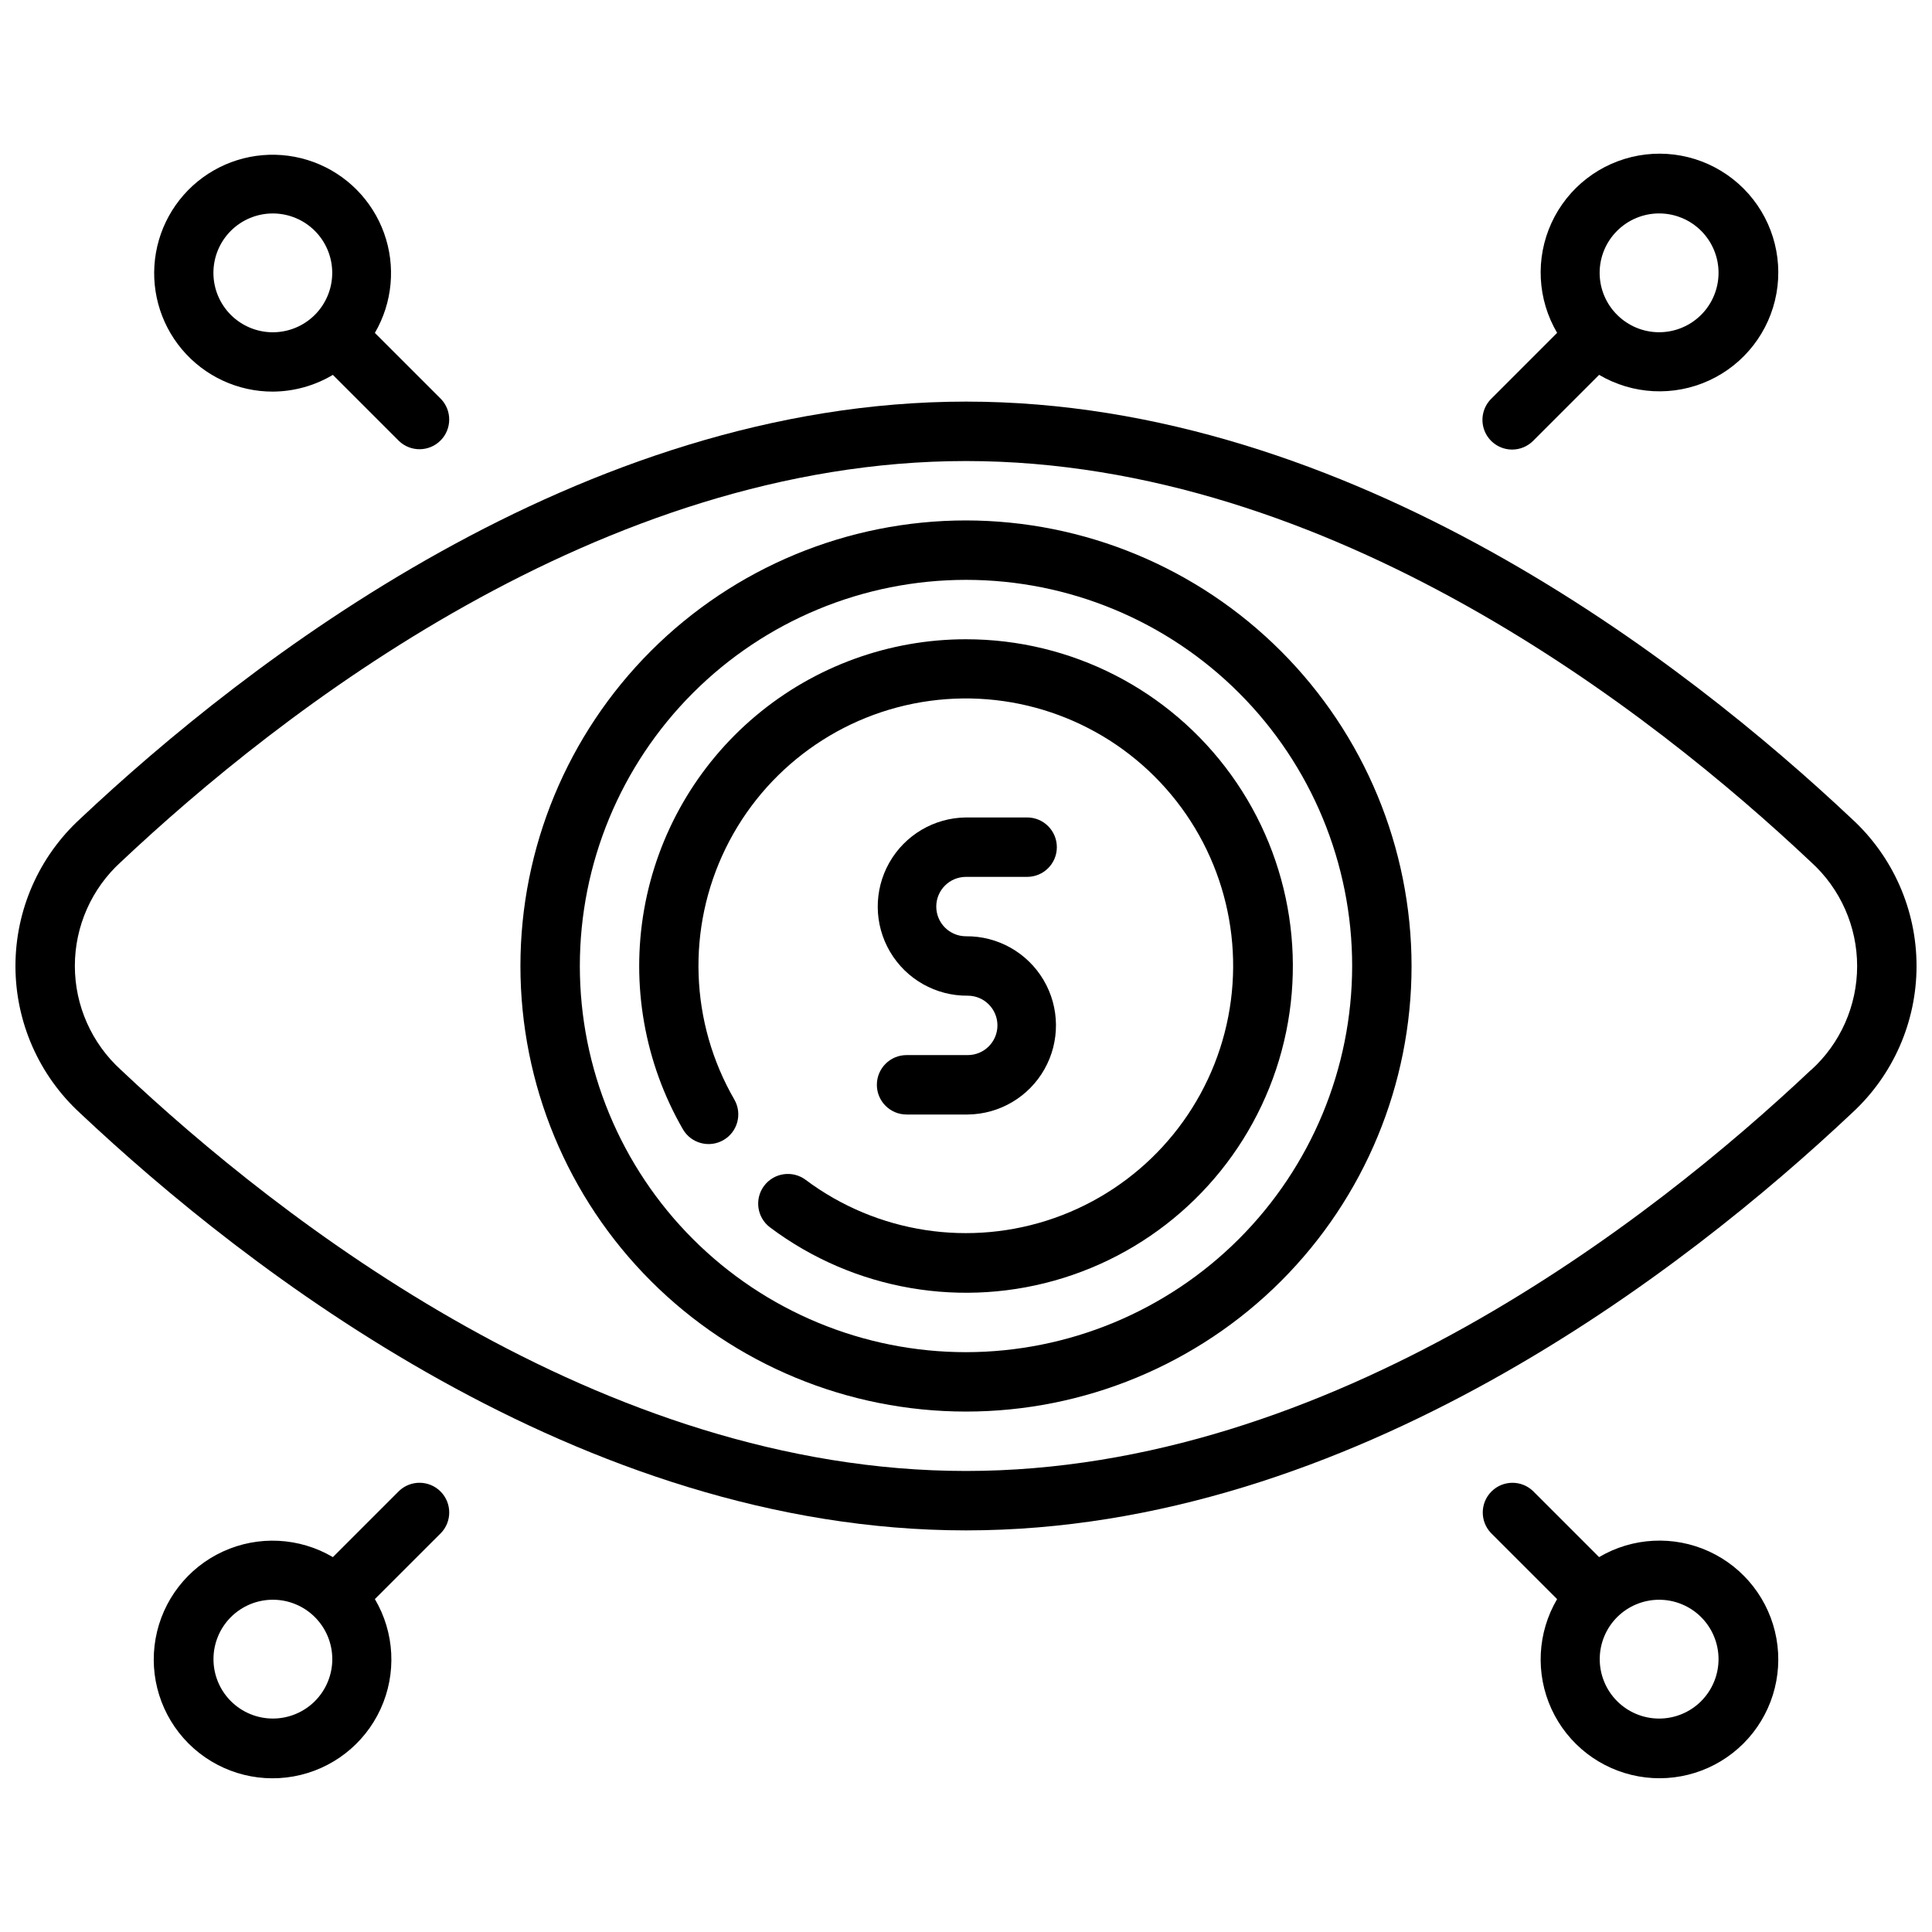
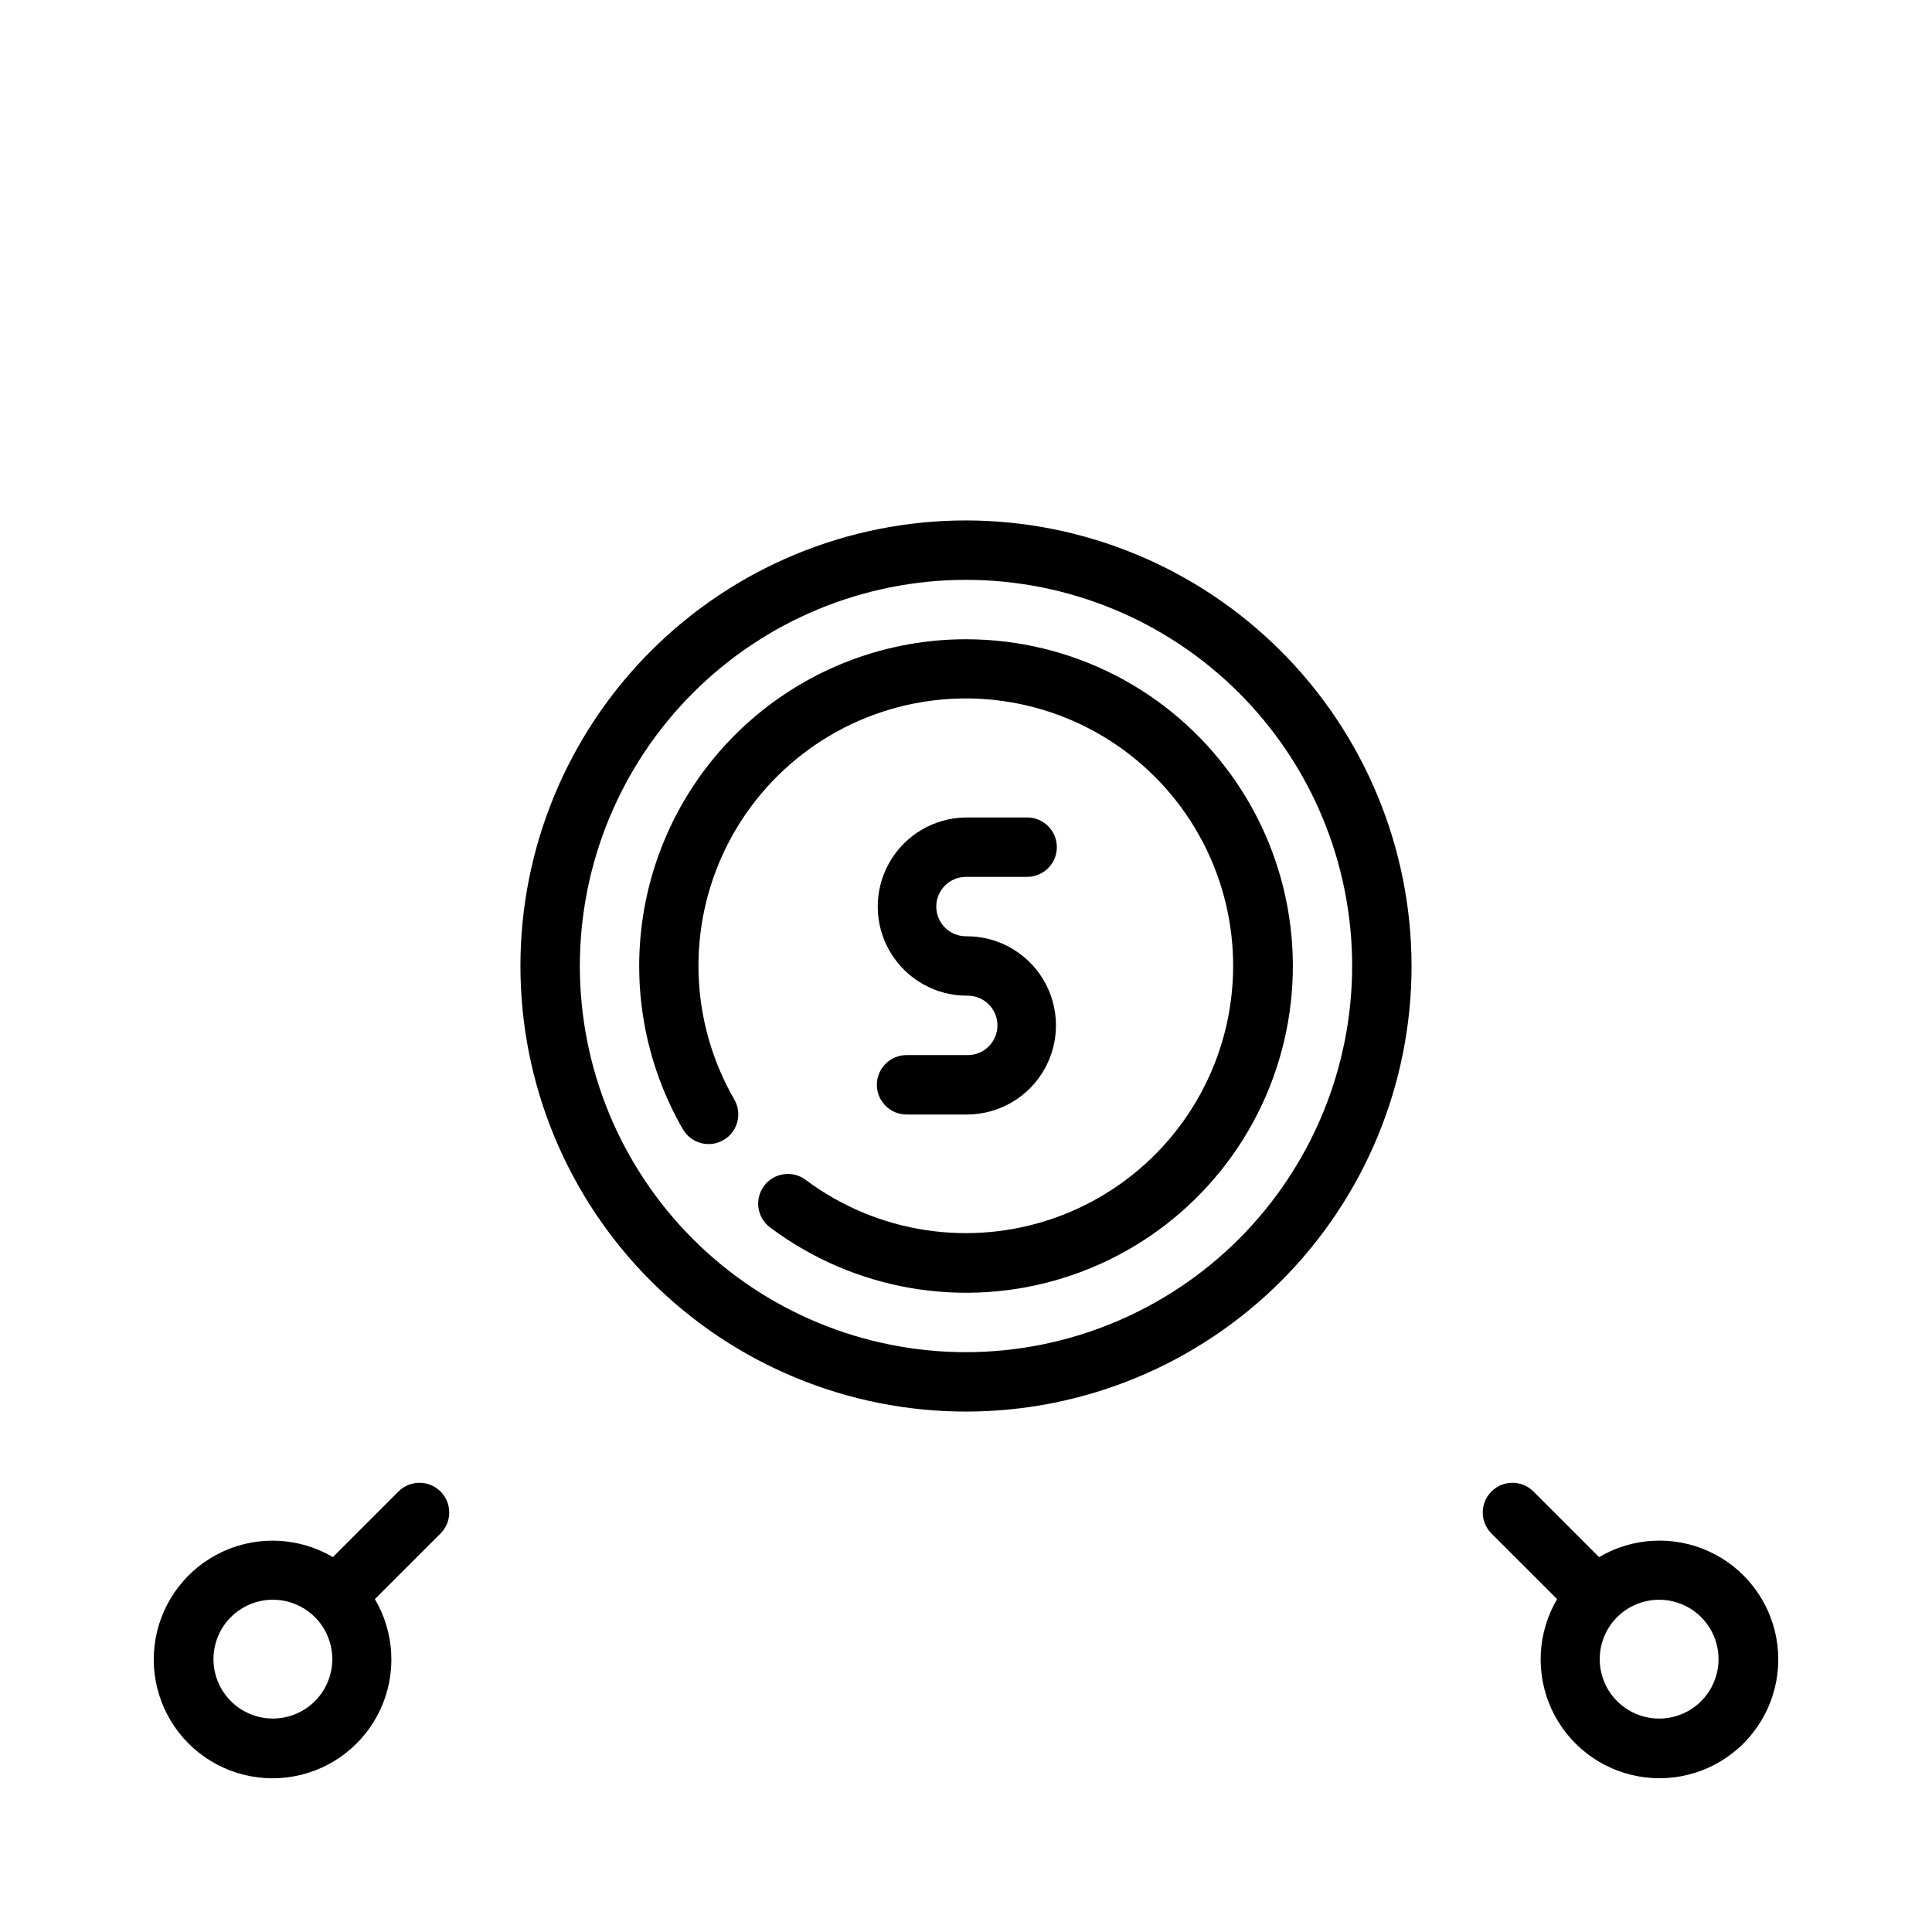
<svg xmlns="http://www.w3.org/2000/svg" width="800px" height="800px" version="1.1" viewBox="144 144 512 512">
  <defs>
    <clipPath id="a">
-       <path d="m148.09 250h503.81v300h-503.81z" />
-     </clipPath>
+       </clipPath>
  </defs>
  <g clip-path="url(#a)">
    <path d="m634.72 360.97c-43.809-41.266-132.56-110.54-234.72-110.54-102.16 0-190.91 69.273-234.73 110.54-10.941 10.027-17.176 24.188-17.176 39.031 0 14.84 6.234 29 17.176 39.027 43.816 41.266 132.57 110.54 234.73 110.54s190.91-69.273 234.72-110.54c10.949-10.023 17.184-24.184 17.184-39.027s-6.234-29.008-17.184-39.031zm-10.793 66.582c-42.082 39.707-127.2 106.27-223.93 106.27-96.727 0-181.84-66.566-223.93-106.27-7.785-7.055-12.23-17.07-12.23-27.574 0-10.508 4.445-20.523 12.23-27.578 42.086-39.66 127.21-106.22 223.93-106.22 96.715 0 181.84 66.566 223.93 106.27v-0.004c7.789 7.051 12.234 17.07 12.234 27.578 0 10.508-4.445 20.523-12.234 27.574z" />
  </g>
  <path d="m400 281.92c-31.316 0-61.352 12.441-83.496 34.586-22.145 22.145-34.586 52.18-34.586 83.496s12.441 61.348 34.586 83.492c22.145 22.145 52.18 34.586 83.496 34.586s61.348-12.441 83.492-34.586c22.145-22.145 34.586-52.176 34.586-83.492-0.035-31.309-12.488-61.32-34.625-83.457s-52.148-34.59-83.453-34.625zm0 220.42c-27.145 0-53.172-10.781-72.363-29.977-19.191-19.191-29.973-45.219-29.973-72.359 0-27.145 10.781-53.172 29.973-72.363 19.191-19.191 45.219-29.973 72.363-29.973 27.141 0 53.168 10.781 72.359 29.973 19.195 19.191 29.977 45.219 29.977 72.363-0.031 27.129-10.824 53.141-30.008 72.328-19.188 19.184-45.199 29.977-72.328 30.008z" />
  <path d="m400 313.41c-20.359-0.004-40.07 7.168-55.668 20.254-15.598 13.086-26.086 31.246-29.621 51.297-3.539 20.051 0.102 40.707 10.281 58.336 2.191 3.734 6.981 5 10.73 2.836 3.746-2.16 5.043-6.945 2.906-10.707-11.828-20.438-12.695-45.426-2.312-66.637 10.387-21.207 30.652-35.848 54.051-39.043 23.395-3.195 46.848 5.477 62.535 23.129 15.688 17.648 21.551 41.953 15.637 64.816-5.914 22.859-22.832 41.27-45.113 49.098-22.277 7.824-46.992 4.035-65.906-10.109-3.477-2.606-8.41-1.902-11.02 1.574-2.609 3.481-1.902 8.414 1.574 11.023 22.27 16.703 51.211 21.68 77.781 13.375 26.57-8.301 47.531-28.871 56.328-55.281 8.797-26.41 4.363-55.441-11.922-78.02-16.281-22.578-42.426-35.953-70.262-35.941z" />
  <path d="m400.46 423.61h-16.211c-4.348 0-7.871 3.527-7.871 7.875 0 4.348 3.523 7.871 7.871 7.871h16.211c8.434-0.082 16.188-4.66 20.336-12.012 4.144-7.348 4.055-16.348-0.234-23.613-4.289-7.266-12.129-11.691-20.566-11.609-4.348 0-7.875-3.523-7.875-7.871s3.527-7.871 7.875-7.871h16.207c4.348 0 7.871-3.523 7.871-7.871 0-4.348-3.523-7.875-7.871-7.875h-16.207c-8.438 0.086-16.191 4.664-20.336 12.012-4.148 7.348-4.059 16.352 0.23 23.613 4.289 7.266 12.133 11.691 20.57 11.609 4.348 0 7.871 3.523 7.871 7.871 0 4.348-3.523 7.871-7.871 7.871z" />
-   <path d="m544.73 263.14c2.086 0 4.09-0.832 5.566-2.309l17.488-17.492c8.879 5.238 19.758 5.797 29.129 1.496 9.367-4.301 16.039-12.91 17.859-23.055 1.82-10.148-1.441-20.543-8.727-27.828-7.289-7.289-17.684-10.551-27.828-8.73-10.148 1.824-18.758 8.492-23.059 17.863-4.297 9.367-3.738 20.246 1.496 29.125l-17.484 17.492c-2.25 2.25-2.922 5.637-1.707 8.578 1.219 2.941 4.09 4.859 7.273 4.859zm27.828-57.973c2.953-2.949 6.957-4.609 11.133-4.606 4.172 0 8.176 1.656 11.129 4.609s4.613 6.957 4.613 11.133c0 4.176-1.66 8.18-4.613 11.133s-6.957 4.609-11.129 4.613c-4.176 0-8.18-1.66-11.133-4.609-2.969-2.945-4.637-6.957-4.637-11.137 0-4.18 1.668-8.188 4.637-11.137z" />
  <path d="m249.71 539.16-17.492 17.492c-8.883-5.234-19.762-5.789-29.129-1.488-9.367 4.305-16.035 12.918-17.852 23.062-1.82 10.148 1.445 20.539 8.734 27.828 7.293 7.285 17.688 10.539 27.832 8.715 10.148-1.824 18.758-8.5 23.051-17.867 4.297-9.371 3.734-20.25-1.508-29.129l17.492-17.484v0.004c2.984-3.09 2.941-8-0.094-11.035-3.039-3.039-7.949-3.082-11.035-0.098zm-22.262 55.664c-2.953 2.949-6.957 4.609-11.133 4.609s-8.18-1.66-11.133-4.613c-2.953-2.953-4.609-6.957-4.609-11.133s1.656-8.18 4.609-11.133c2.953-2.949 6.957-4.609 11.133-4.609s8.18 1.656 11.133 4.609c2.953 2.953 4.613 6.957 4.613 11.133s-1.66 8.184-4.613 11.137z" />
-   <path d="m216.31 247.78c5.602-0.035 11.09-1.566 15.902-4.434l17.492 17.492c3.086 2.984 7.996 2.941 11.035-0.094 3.035-3.039 3.078-7.949 0.094-11.035l-17.492-17.484c4.688-8.023 5.578-17.711 2.434-26.453-3.144-8.742-10-15.641-18.719-18.844-8.723-3.199-18.414-2.371-26.469 2.262-8.051 4.633-13.637 12.598-15.254 21.746-1.613 9.148 0.906 18.543 6.887 25.656 5.977 7.109 14.801 11.207 24.09 11.188zm-11.141-42.605c2.953-2.949 6.961-4.609 11.133-4.606 4.176 0 8.18 1.656 11.133 4.609s4.609 6.957 4.609 11.133c0 4.176-1.656 8.18-4.609 11.133s-6.957 4.609-11.133 4.613c-4.172 0-8.18-1.66-11.133-4.609-2.953-2.953-4.613-6.961-4.613-11.137 0-4.176 1.66-8.184 4.613-11.137z" />
  <path d="m567.77 556.65-17.484-17.484h0.004c-3.09-2.984-8-2.941-11.035 0.098-3.039 3.035-3.082 7.945-0.098 11.035l17.492 17.48c-5.234 8.883-5.789 19.762-1.488 29.129 4.305 9.367 12.918 16.035 23.062 17.852 10.148 1.82 20.539-1.445 27.828-8.734 7.285-7.293 10.539-17.688 8.715-27.832-1.824-10.145-8.5-18.754-17.867-23.051-9.371-4.297-20.25-3.731-29.129 1.508zm27.047 38.18h0.004c-2.953 2.949-6.957 4.609-11.133 4.609-4.176 0-8.18-1.66-11.133-4.613s-4.609-6.957-4.609-11.133c0-4.176 1.656-8.18 4.609-11.133 2.953-2.949 6.957-4.609 11.133-4.609 4.176 0 8.18 1.656 11.133 4.609 2.949 2.949 4.609 6.953 4.609 11.129 0 4.176-1.66 8.18-4.609 11.133z" />
</svg>